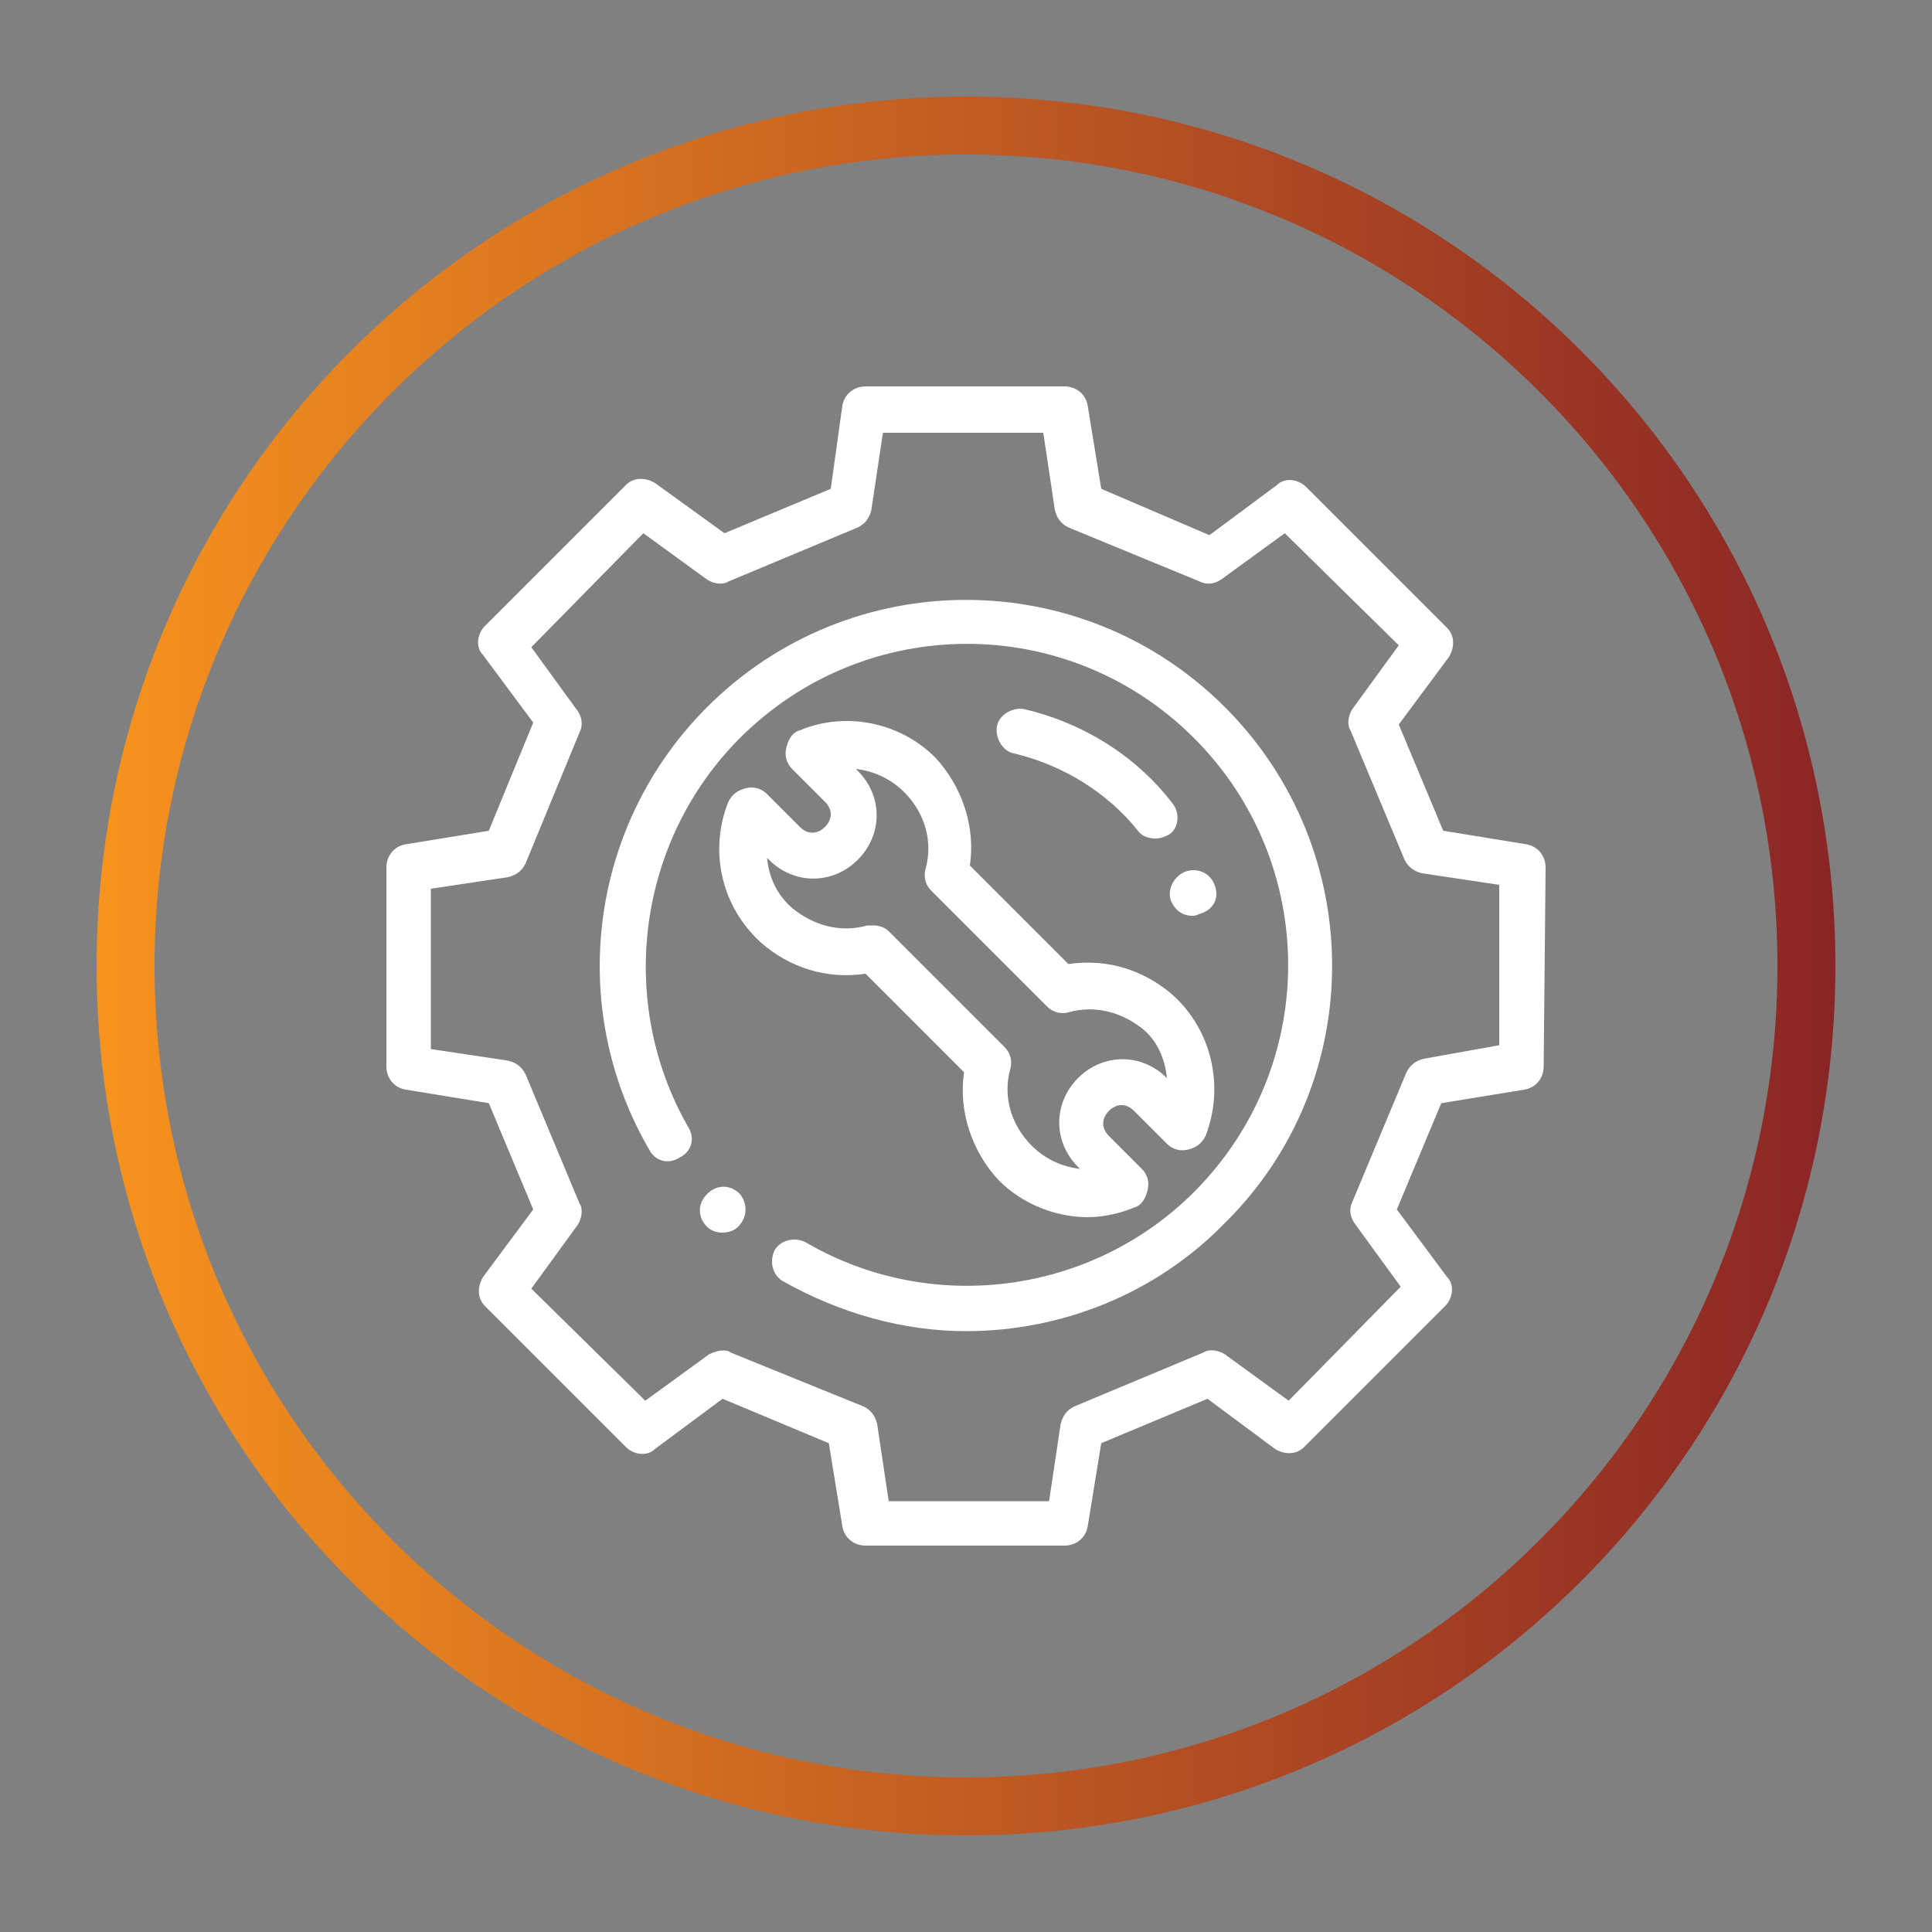
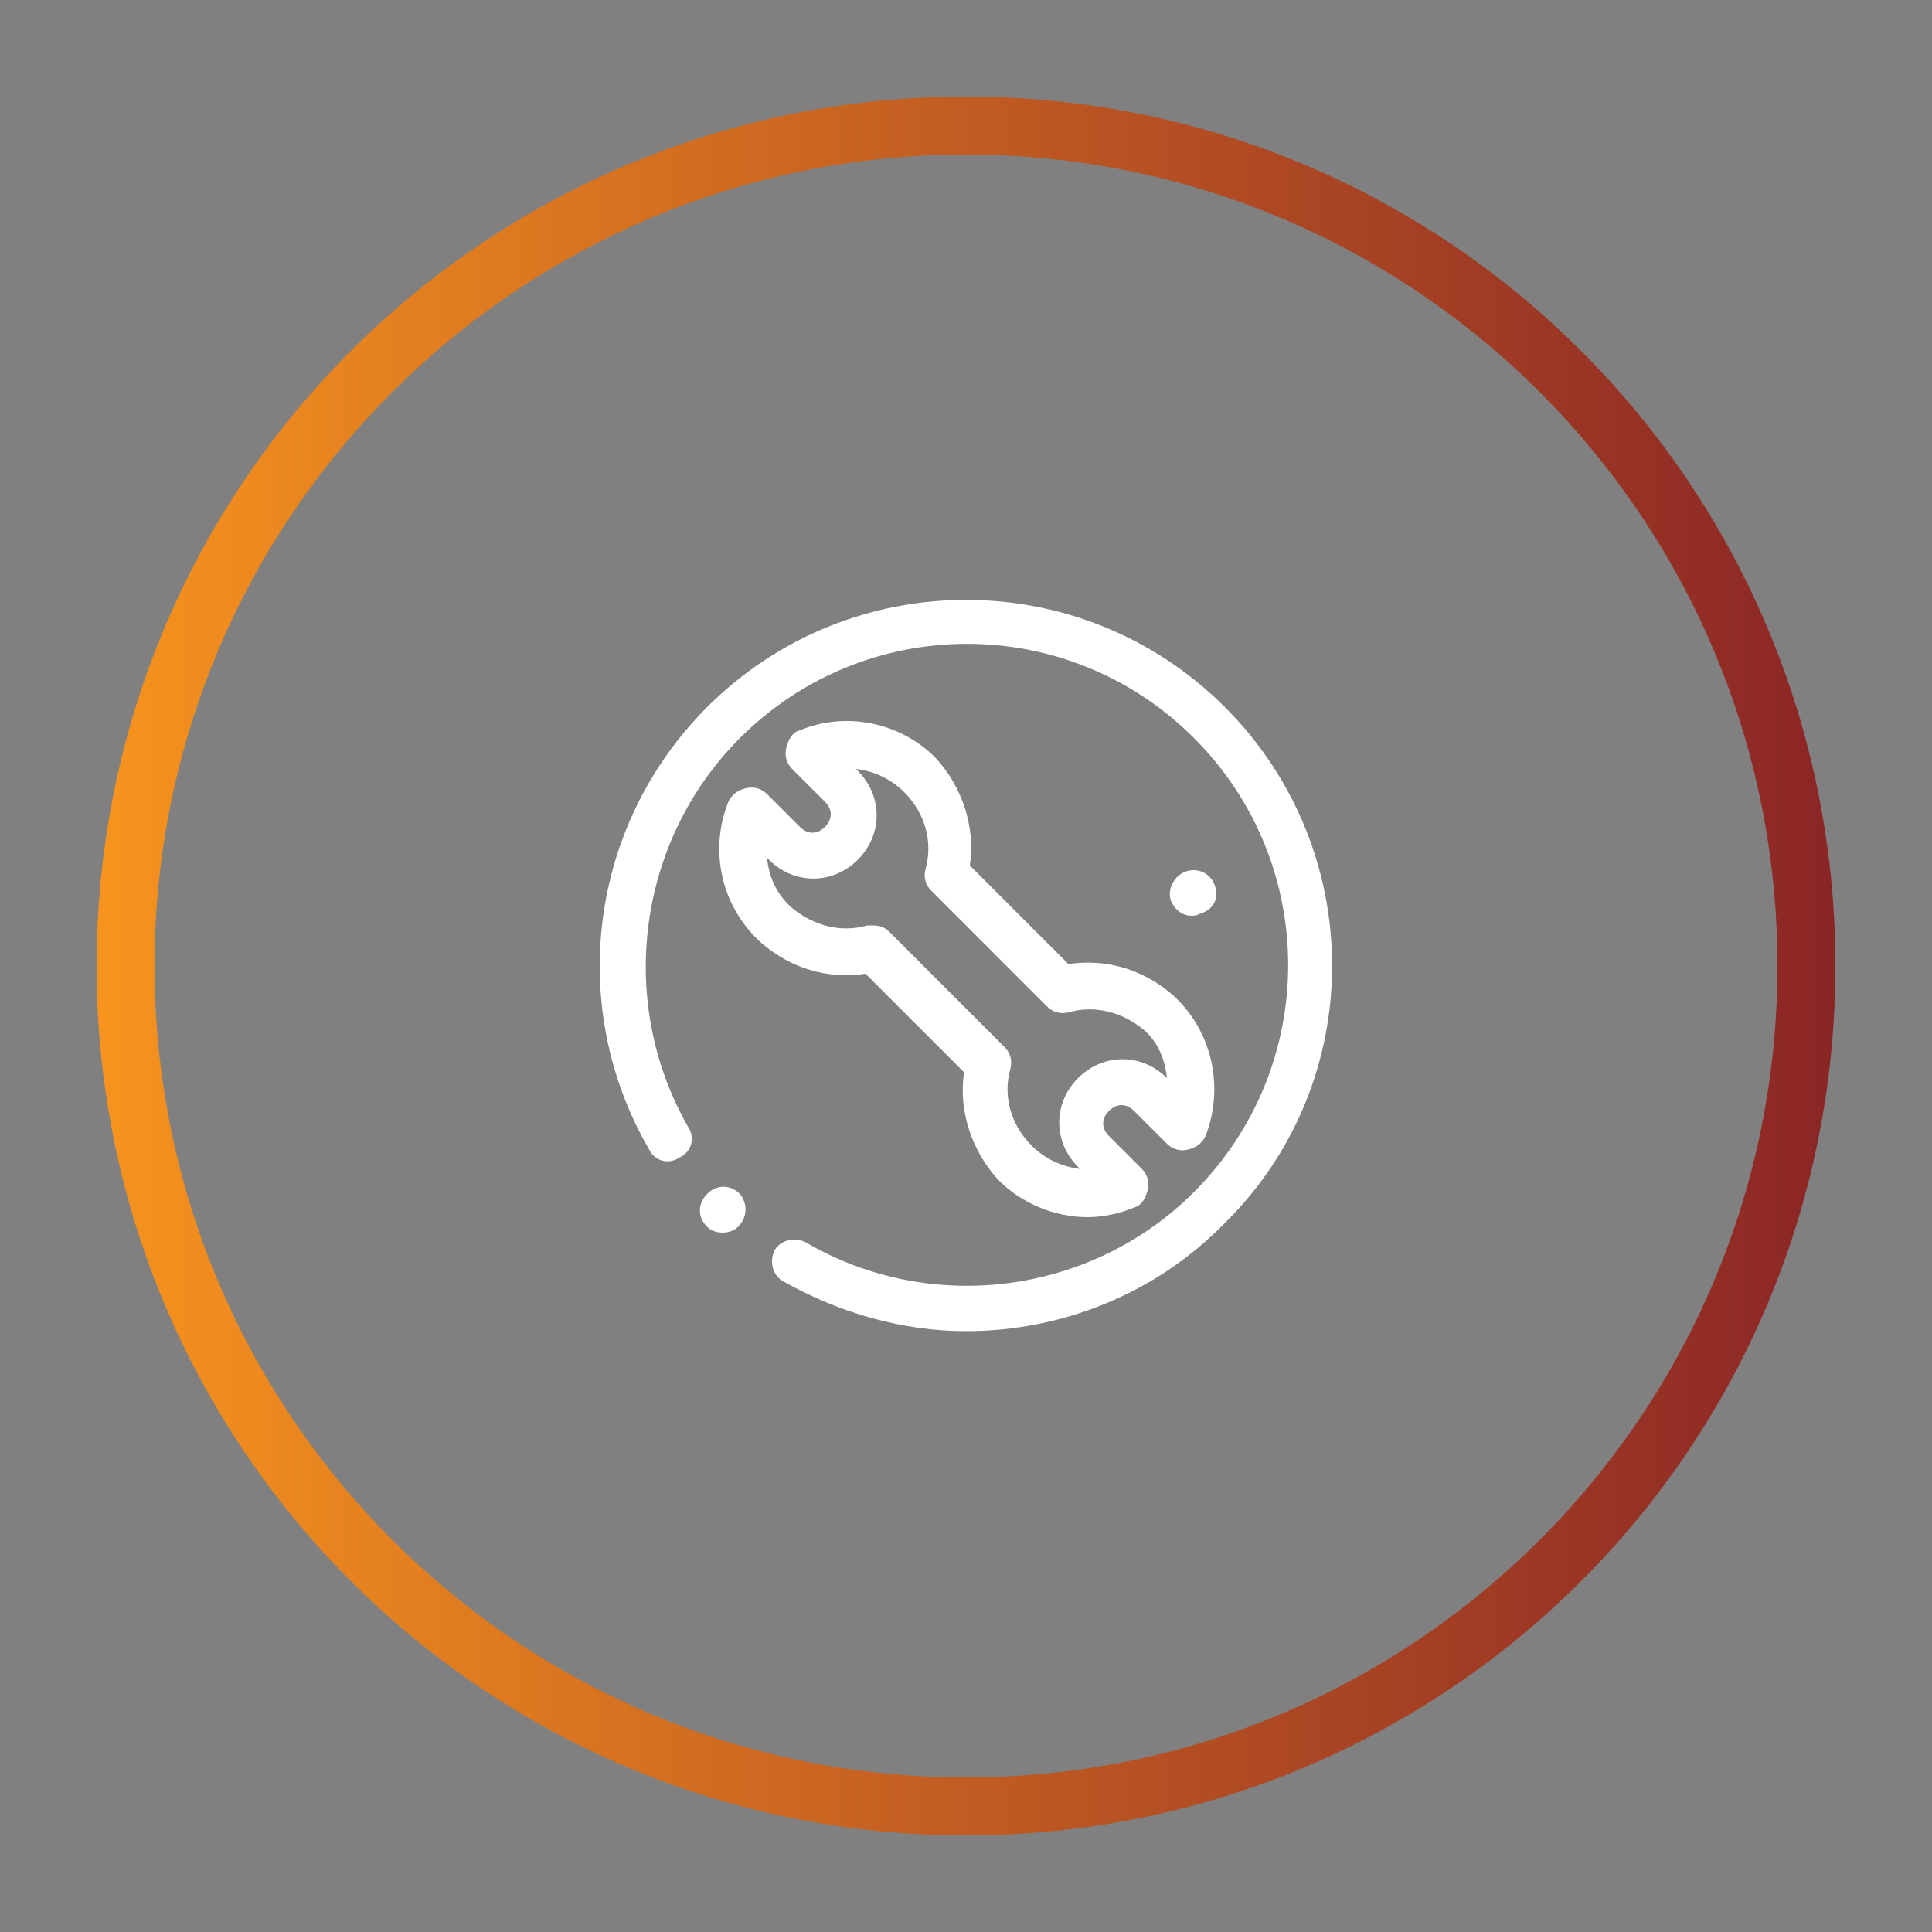
<svg xmlns="http://www.w3.org/2000/svg" id="Слой_1" x="0px" y="0px" viewBox="0 0 100 100" style="enable-background:new 0 0 100 100;" xml:space="preserve">
  <rect x="0" y="0" width="100" height="100" fill="#808080" stroke="none" />
  <style type="text/css"> .st0{fill:url(#SVGID_1_);} .st1{fill:url(#SVGID_2_);} .st2{fill:url(#SVGID_3_);} .st3{fill:url(#SVGID_4_);} .st4{fill:url(#SVGID_5_);} .st5{fill:url(#SVGID_6_);} .st6{fill:#FFC883;} .st7{fill:none;stroke:#FFC883;stroke-width:3;stroke-linecap:round;stroke-linejoin:round;stroke-miterlimit:10;} .st8{fill:none;stroke:#FFFFFF;stroke-width:3;stroke-linecap:round;stroke-miterlimit:10;} .st9{fill:none;stroke:#FFFFFF;stroke-width:2;stroke-linecap:round;stroke-miterlimit:10;} .st10{fill:none;stroke:url(#SVGID_7_);stroke-width:3;stroke-miterlimit:10;} .st11{fill:#FFFFFF;} </style>
  <g>
    <linearGradient id="SVGID_1_" gradientUnits="userSpaceOnUse" x1="5" y1="50" x2="95" y2="50">
      <stop offset="0" style="stop-color:#F7931E" />
      <stop offset="1" style="stop-color:#8A2526" />
    </linearGradient>
    <path class="st0" d="M50,8c23.2,0,42,18.8,42,42S73.2,92,50,92S8,73.2,8,50S26.8,8,50,8 M50,5C25.1,5,5,25.1,5,50s20.1,45,45,45 s45-20.1,45-45S74.9,5,50,5L50,5z" />
  </g>
  <g>
    <g>
      <g>
        <path class="st11" d="M38.3,61.8L38.3,61.8c-0.5-0.5-1.2-0.5-1.7,0c-0.5,0.5-0.5,1.2,0,1.7l0,0c0.2,0.2,0.5,0.3,0.8,0.3 c0.3,0,0.6-0.1,0.8-0.3C38.7,63,38.7,62.3,38.3,61.8z" />
      </g>
    </g>
    <g>
      <g>
        <path class="st11" d="M63.4,36.6c-7.4-7.4-19.4-7.4-26.8,0c-6.1,6.1-7.3,15.5-3,22.9c0.3,0.6,1,0.8,1.6,0.4 c0.6-0.3,0.8-1,0.4-1.6c-3.7-6.5-2.6-14.8,2.7-20.1c6.5-6.5,17-6.5,23.5,0c6.5,6.5,6.5,17,0,23.5c-5.3,5.3-13.6,6.4-20.1,2.6 c-0.6-0.3-1.3-0.1-1.6,0.4c-0.3,0.6-0.1,1.3,0.4,1.6c3,1.7,6.3,2.6,9.5,2.6c4.9,0,9.8-1.9,13.4-5.6C70.8,56,70.8,44,63.4,36.6z" />
      </g>
    </g>
    <g>
      <g>
-         <path class="st11" d="M80,44.9c0-0.6-0.4-1.1-1-1.2L74.7,43l-2.3-5.5l2.6-3.5c0.3-0.5,0.3-1.1-0.1-1.5l-7.3-7.3 c-0.4-0.4-1.1-0.5-1.5-0.1l-3.5,2.6L57,25.3L56.3,21c-0.1-0.6-0.6-1-1.2-1c0,0,0,0,0,0l-10.3,0c-0.6,0-1.1,0.4-1.2,1L43,25.3 l-5.5,2.3L33.9,25c-0.5-0.3-1.1-0.3-1.5,0.1l-7.3,7.3c-0.4,0.4-0.5,1.1-0.1,1.5l2.6,3.5L25.3,43L21,43.7c-0.6,0.1-1,0.6-1,1.2 l0,10.3c0,0.6,0.4,1.1,1,1.2l4.3,0.7l2.3,5.5L25,66.1c-0.3,0.5-0.3,1.1,0.1,1.5l7.3,7.3c0.4,0.4,1.1,0.5,1.5,0.1l3.5-2.6l5.5,2.3 l0.7,4.3c0.1,0.6,0.6,1,1.2,1c0,0,0,0,0,0l10.3,0c0.6,0,1.1-0.4,1.2-1l0.7-4.3l5.5-2.3l3.5,2.6c0.5,0.3,1.1,0.3,1.5-0.1l7.3-7.3 c0.4-0.4,0.5-1.1,0.1-1.5l-2.6-3.5l2.3-5.5l4.3-0.7c0.6-0.1,1-0.6,1-1.2L80,44.9z M73.7,54.8c-0.4,0.1-0.7,0.3-0.9,0.7L70,62.2 c-0.2,0.4-0.1,0.8,0.1,1.1l2.4,3.3l-5.8,5.9l-3.3-2.4c-0.3-0.2-0.8-0.3-1.1-0.1l-6.7,2.8c-0.4,0.2-0.6,0.5-0.7,0.9l-0.6,4l-8.3,0 l-0.6-4c-0.1-0.4-0.3-0.7-0.7-0.9L37.8,70c-0.1-0.1-0.3-0.1-0.4-0.1c-0.2,0-0.5,0.1-0.7,0.2l-3.3,2.4l-5.9-5.8l2.4-3.3 c0.2-0.3,0.3-0.8,0.1-1.1l-2.8-6.7c-0.2-0.4-0.5-0.6-0.9-0.7l-4-0.6l0-8.3l4-0.6c0.4-0.1,0.7-0.3,0.9-0.7l2.8-6.8 c0.2-0.4,0.1-0.8-0.1-1.1l-2.4-3.3l5.8-5.9l3.3,2.4c0.3,0.2,0.8,0.3,1.1,0.1l6.7-2.8c0.4-0.2,0.6-0.5,0.7-0.9l0.6-4l8.3,0l0.6,4 c0.1,0.4,0.3,0.7,0.7,0.9l6.8,2.8c0.4,0.2,0.8,0.1,1.1-0.1l3.3-2.4l5.9,5.8l-2.4,3.3c-0.2,0.3-0.3,0.8-0.1,1.1l2.8,6.7 c0.2,0.4,0.5,0.6,0.9,0.7l4,0.6l0,8.3L73.7,54.8z" />
-       </g>
+         </g>
    </g>
    <g>
      <g>
        <path class="st11" d="M60.7,51.5c-1.5-1.3-3.4-1.9-5.4-1.6l-5.1-5.1c0.3-2-0.4-4.1-1.8-5.6c-1.8-1.8-4.6-2.4-7-1.4 c-0.4,0.1-0.6,0.5-0.7,0.9c-0.1,0.4,0,0.8,0.3,1.1l1.7,1.7c0.4,0.4,0.4,0.9,0,1.3c-0.4,0.4-0.9,0.4-1.3,0l-1.7-1.7 c-0.3-0.3-0.7-0.4-1.1-0.3c-0.4,0.1-0.7,0.3-0.9,0.7c-1,2.5-0.4,5.4,1.7,7.3c1.5,1.3,3.4,1.9,5.4,1.6l5.1,5.1 c-0.3,2,0.4,4.1,1.8,5.6c1.2,1.2,2.9,1.9,4.6,1.9c0.8,0,1.7-0.2,2.4-0.5c0.4-0.1,0.6-0.5,0.7-0.9s0-0.8-0.3-1.1l-1.7-1.7 c-0.4-0.4-0.4-0.9,0-1.3s0.9-0.4,1.3,0l1.7,1.7c0.3,0.3,0.7,0.4,1.1,0.3c0.4-0.1,0.7-0.3,0.9-0.7C63.4,56.2,62.7,53.3,60.7,51.5z M60.4,55.8c-1.3-1.3-3.3-1.3-4.6,0c-1.3,1.3-1.3,3.3,0,4.6l0.1,0.1c-0.9-0.1-1.8-0.5-2.5-1.2c-1.1-1.1-1.5-2.6-1.1-4 c0.1-0.4,0-0.8-0.3-1.1l-6-6c-0.2-0.2-0.5-0.3-0.8-0.3c-0.1,0-0.2,0-0.3,0c-1.4,0.4-2.8,0-3.9-0.9c-0.8-0.7-1.2-1.6-1.3-2.6 l0.1,0.1c1.3,1.3,3.3,1.3,4.6,0c1.3-1.3,1.3-3.3,0-4.6l-0.1-0.1c0.9,0.1,1.8,0.5,2.5,1.2c1.1,1.1,1.5,2.6,1.1,4 c-0.1,0.4,0,0.8,0.3,1.1l6,6c0.3,0.3,0.7,0.4,1.1,0.3c1.4-0.4,2.8,0,3.9,0.9C59.9,53.9,60.3,54.8,60.4,55.8L60.4,55.8z" />
      </g>
    </g>
    <g>
      <g>
-         <path class="st11" d="M60.7,41.6c-1.9-2.5-4.7-4.2-7.7-4.9c-0.6-0.1-1.3,0.3-1.4,0.9c-0.1,0.6,0.3,1.3,0.9,1.4 c2.5,0.6,4.8,2,6.4,4c0.2,0.3,0.6,0.4,0.9,0.4c0.3,0,0.5-0.1,0.7-0.2C61,42.9,61.1,42.1,60.7,41.6z" />
-       </g>
+         </g>
    </g>
    <g>
      <g>
        <path class="st11" d="M62.9,45.9L62.9,45.9c-0.2-0.7-0.9-1-1.5-0.8c-0.6,0.2-1,0.9-0.8,1.5l0,0c0.2,0.5,0.6,0.8,1.1,0.8 c0.1,0,0.2,0,0.4-0.1C62.8,47.1,63.1,46.5,62.9,45.9z" />
      </g>
    </g>
  </g>
</svg>